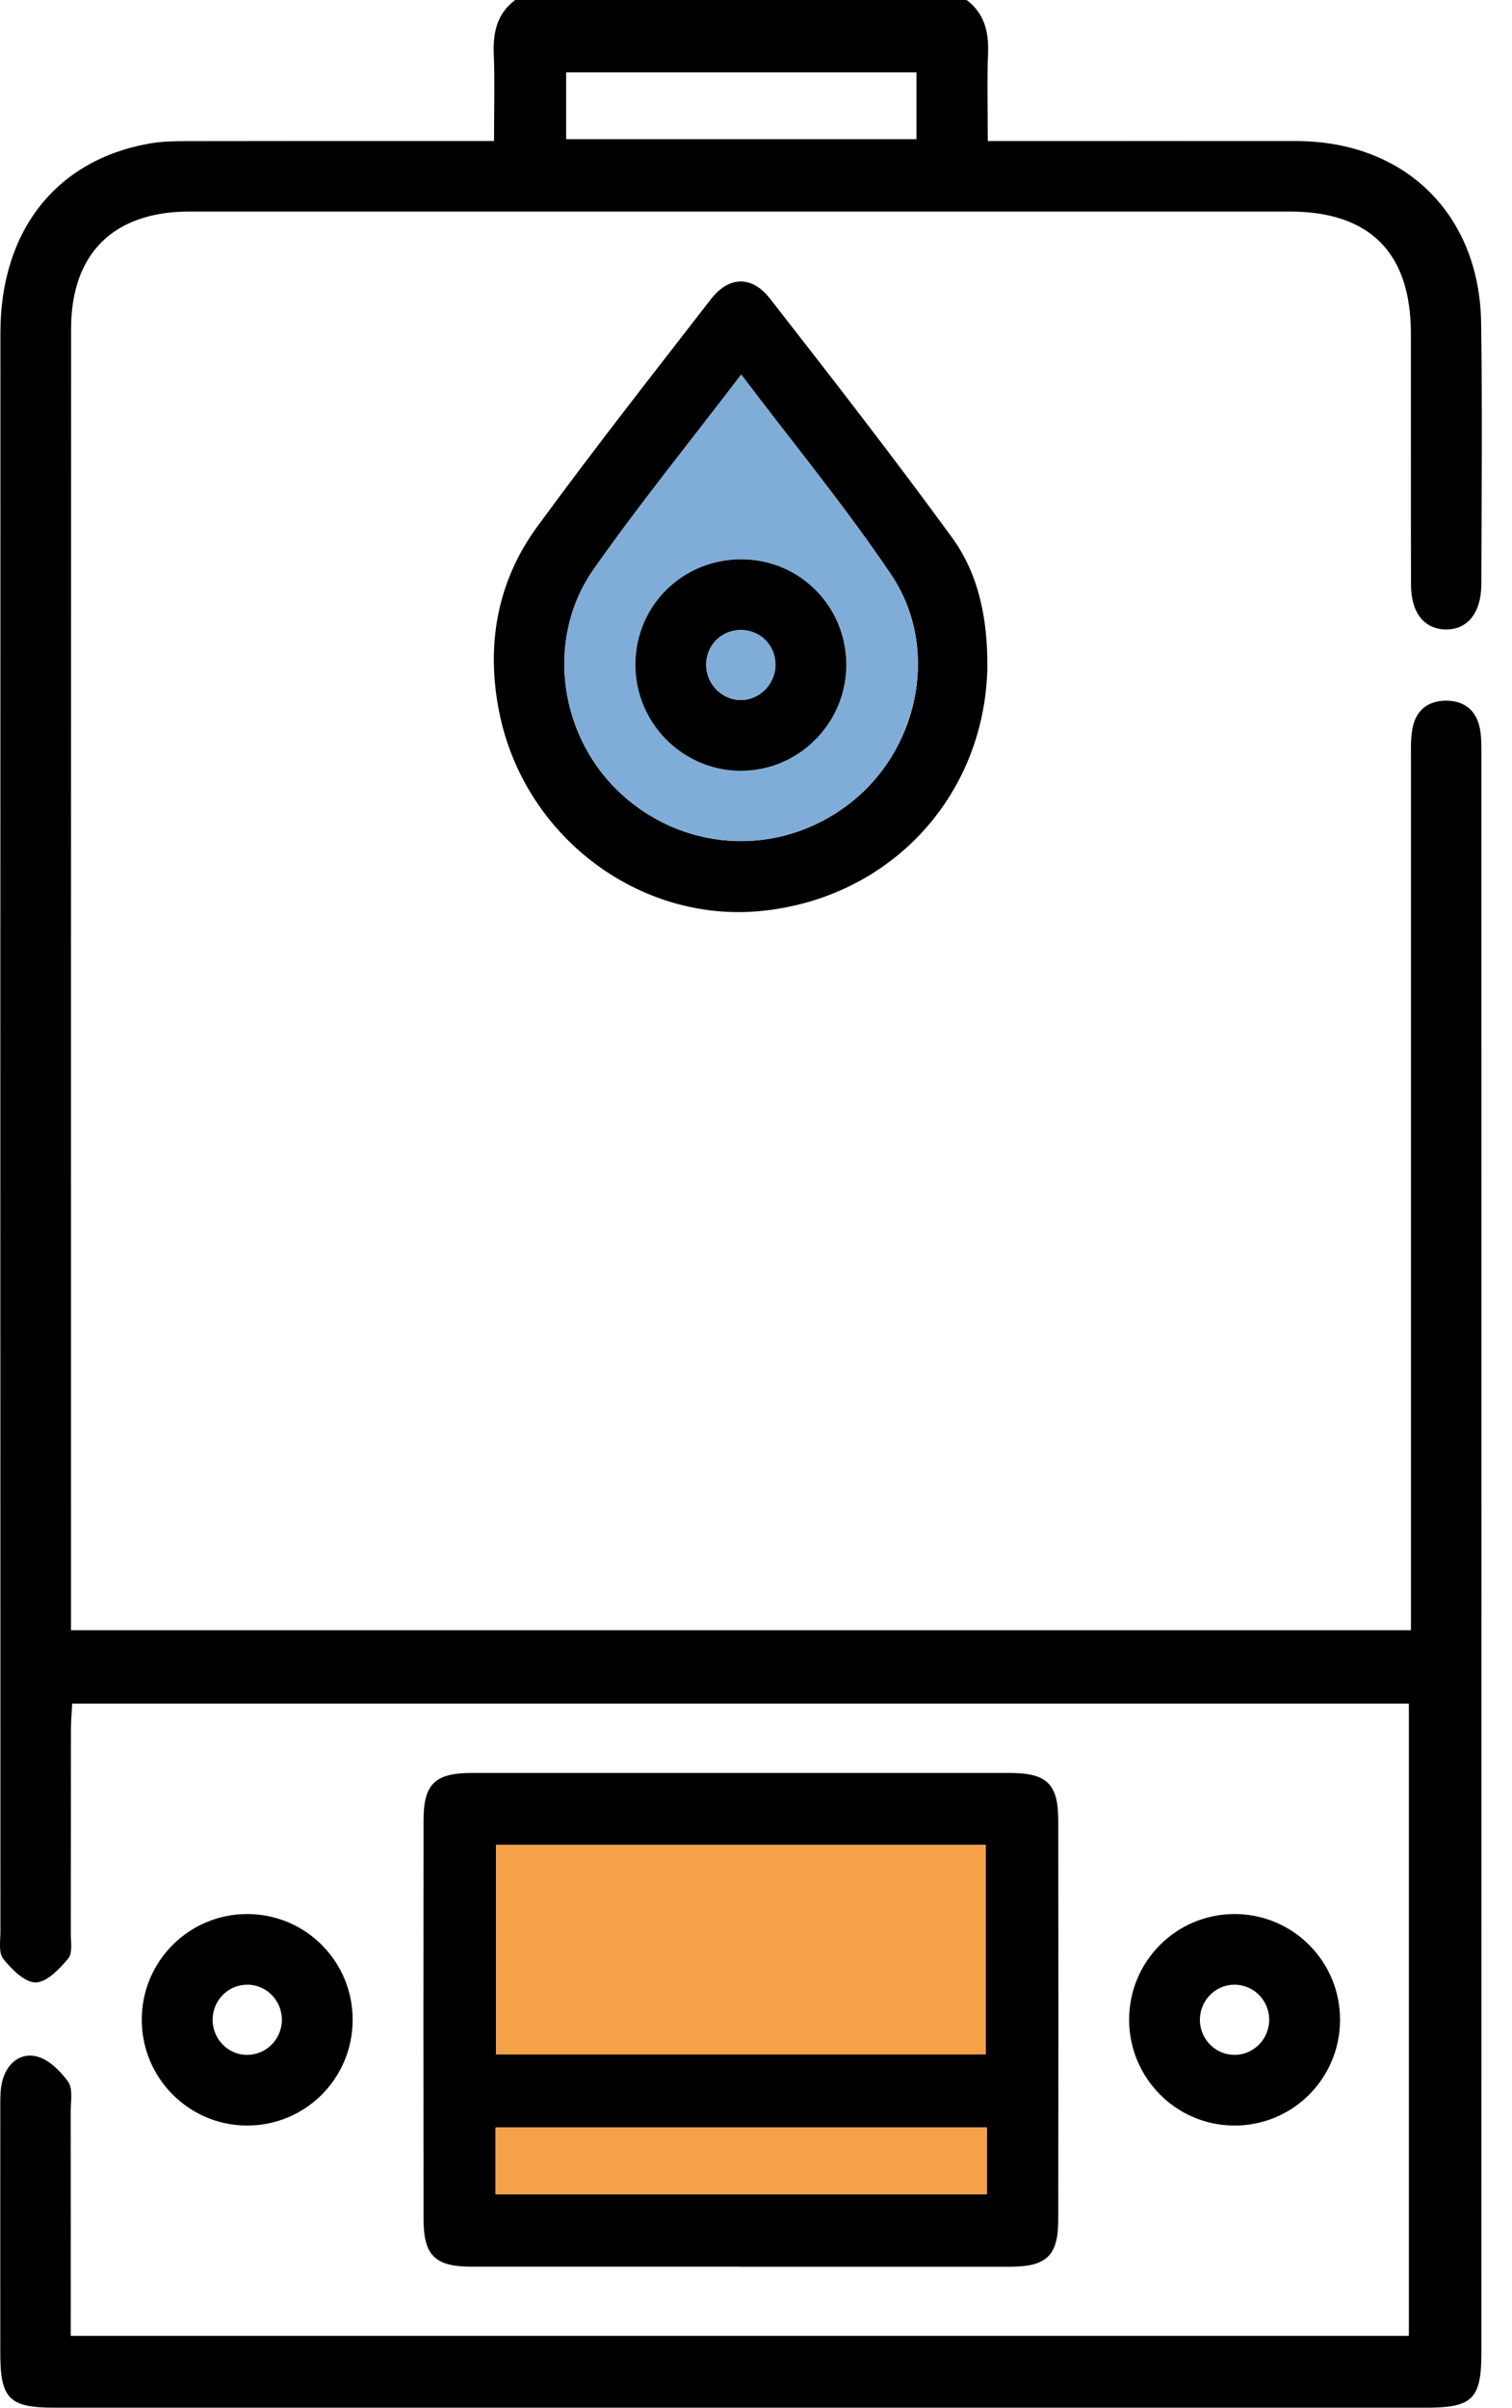
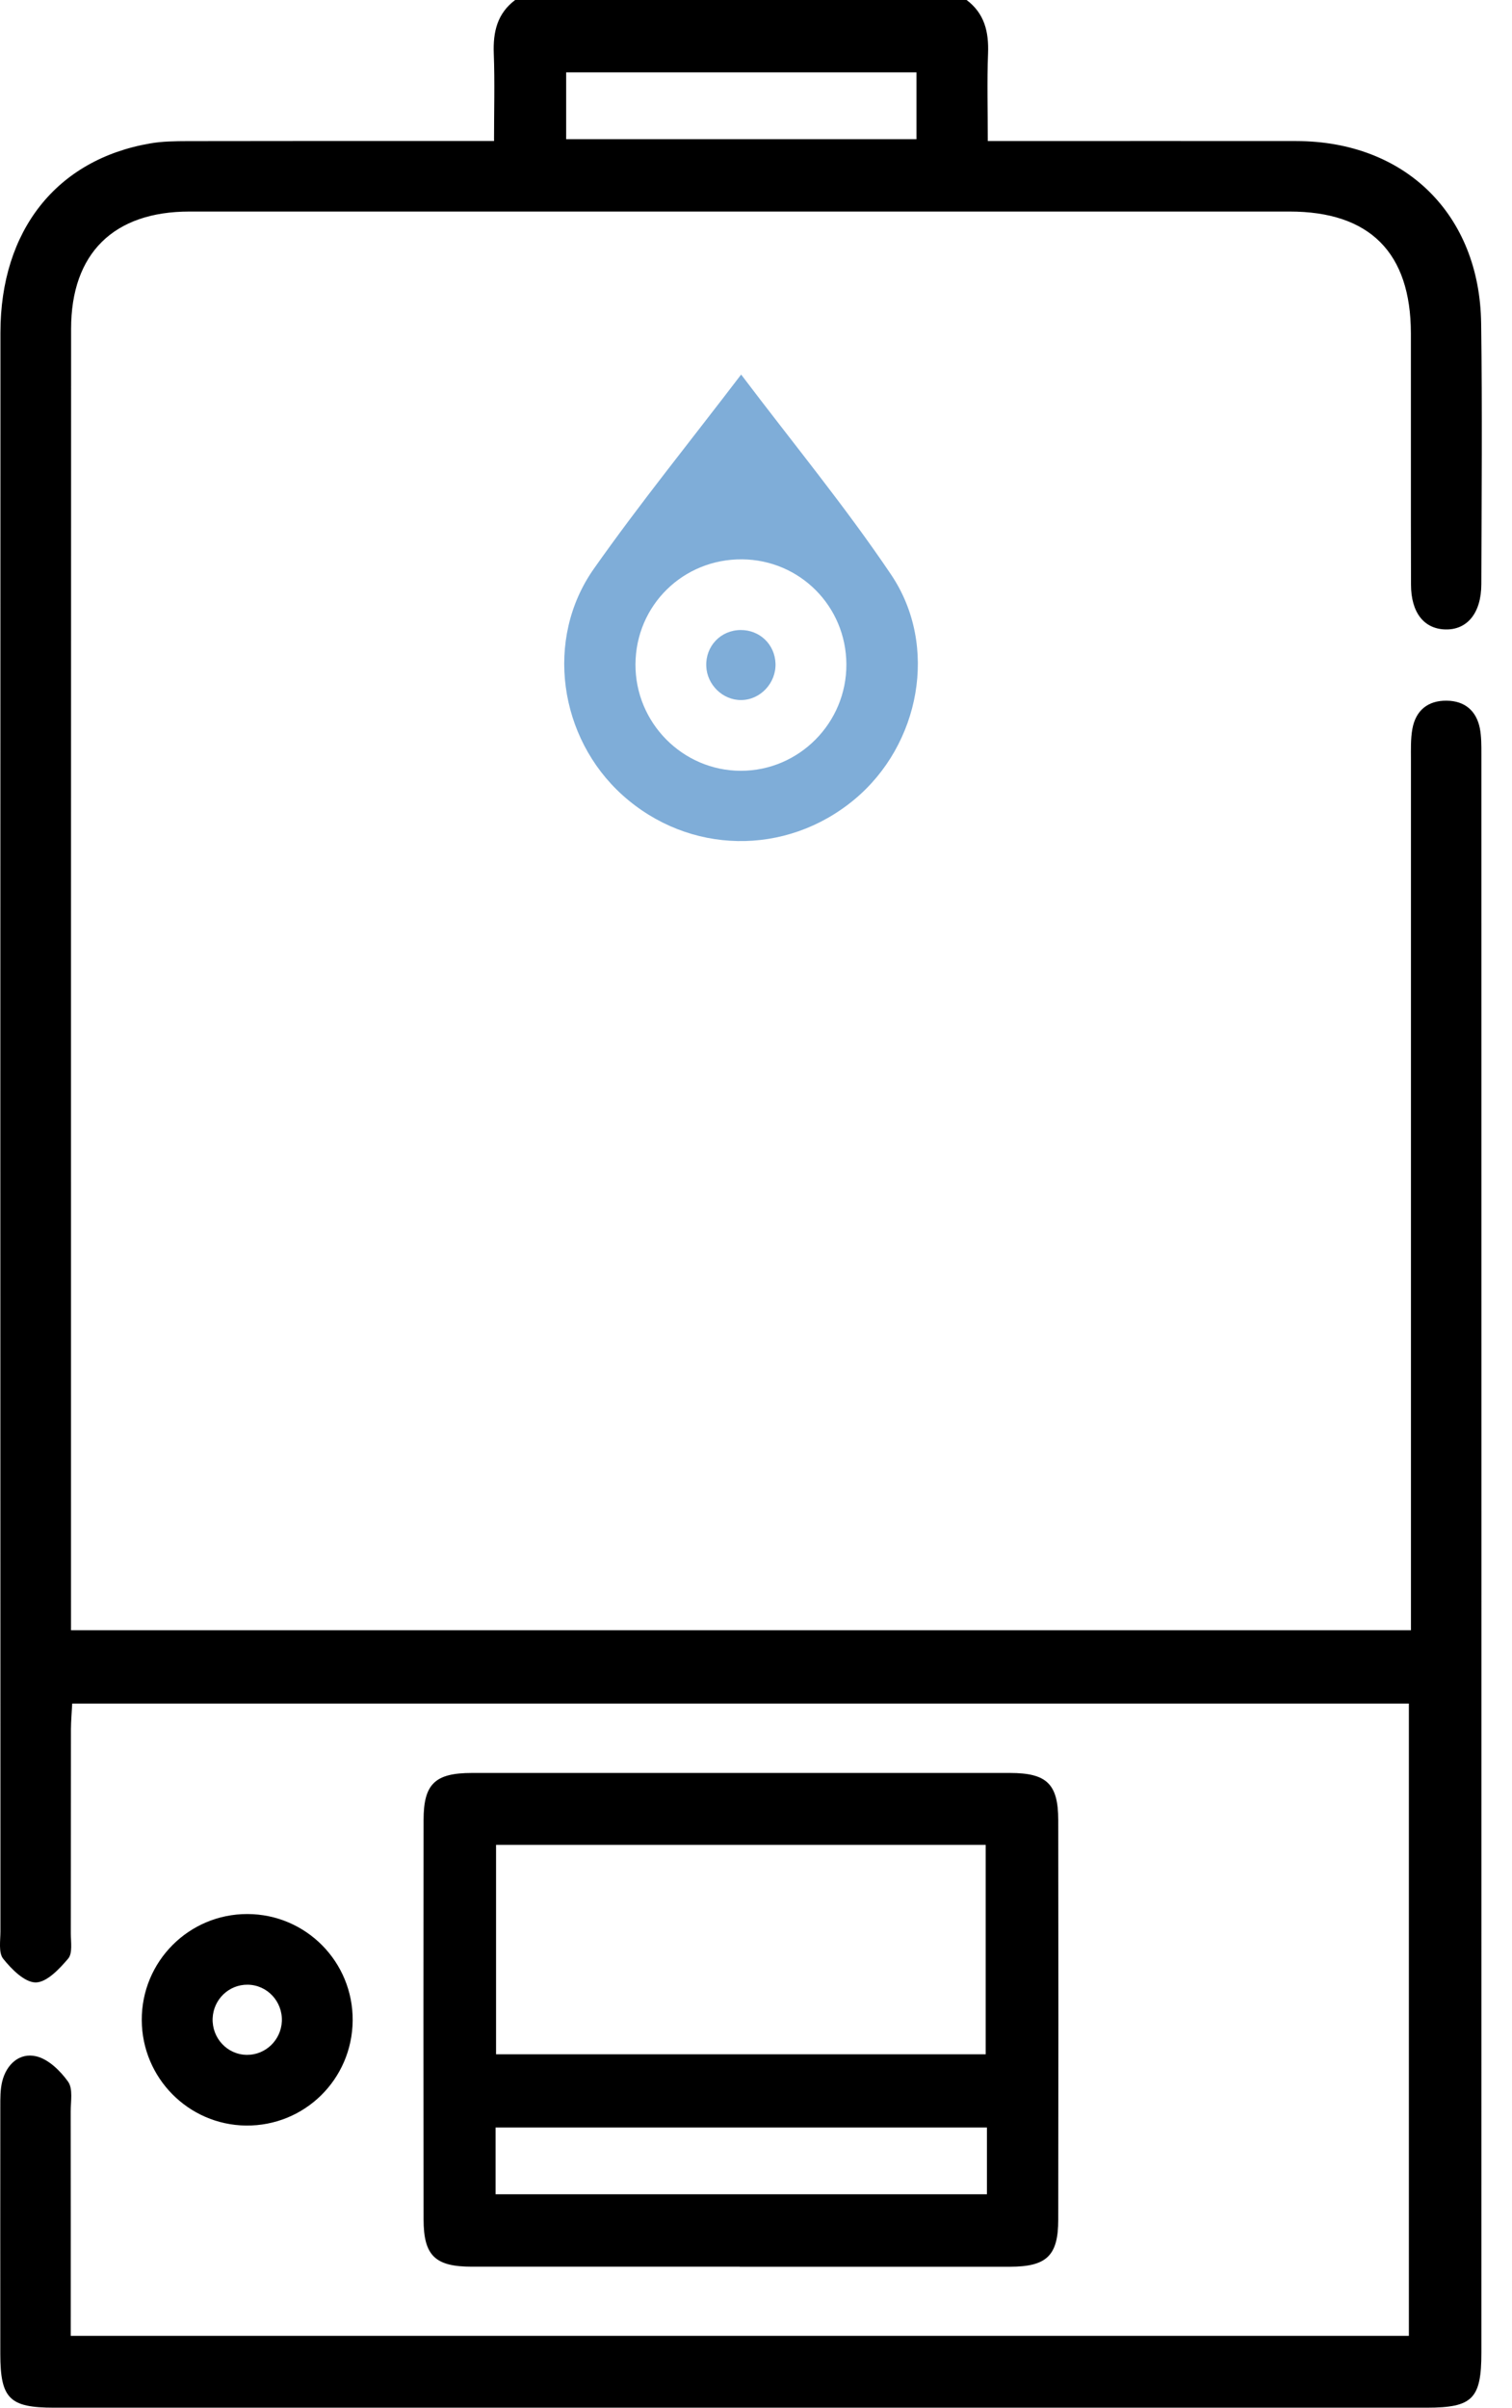
<svg xmlns="http://www.w3.org/2000/svg" width="49" height="78" viewBox="0 0 49 78" fill="none">
  <g clip-path="url(#clip0_240_80)">
    <path d="M31.325 -4.03419e-05C31.907 0.437 32.047 1.034 32.02 1.732C31.984 2.643 32.012 3.555 32.012 4.57C32.336 4.57 32.606 4.57 32.875 4.57C35.921 4.57 38.969 4.566 42.016 4.57C45.534 4.576 47.953 6.941 48 10.473C48.039 13.292 48.014 16.11 48.006 18.926C48.004 19.862 47.546 20.412 46.836 20.391C46.148 20.371 45.729 19.846 45.727 18.942C45.719 16.226 45.727 13.509 45.723 10.793C45.719 8.182 44.39 6.853 41.792 6.853C29.908 6.853 18.025 6.853 6.141 6.853C3.683 6.853 2.304 8.207 2.304 10.655C2.299 24.465 2.301 38.276 2.301 52.086C2.301 52.312 2.301 52.538 2.301 52.812H45.725C45.725 52.501 45.725 52.188 45.725 51.872C45.725 42.785 45.725 33.695 45.725 24.607C45.725 24.278 45.713 23.942 45.77 23.62C45.878 23.012 46.277 22.689 46.889 22.699C47.467 22.707 47.843 23.022 47.958 23.592C48.01 23.863 48.008 24.148 48.008 24.426C48.01 41.69 48.01 58.954 48.008 76.215C48.008 77.711 47.721 77.998 46.236 77.998C31.408 77.998 16.578 77.998 1.75 77.998C0.309 77.998 0.012 77.705 0.01 76.26C0.008 73.594 0.008 70.929 0.01 68.263C0.01 67.984 0.006 67.698 0.071 67.431C0.21 66.867 0.637 66.489 1.174 66.615C1.569 66.707 1.958 67.087 2.208 67.439C2.369 67.667 2.291 68.078 2.291 68.406C2.295 70.813 2.293 73.22 2.293 75.67H45.658V55.189H2.34C2.326 55.472 2.301 55.741 2.299 56.009C2.295 58.217 2.299 60.427 2.295 62.635C2.295 62.911 2.356 63.276 2.21 63.449C1.927 63.782 1.516 64.22 1.158 64.222C0.8 64.222 0.374 63.795 0.104 63.455C-0.053 63.26 0.014 62.869 0.014 62.566C0.01 45.302 0.01 28.038 0.014 10.777C0.014 7.462 1.838 5.166 4.869 4.646C5.266 4.576 5.677 4.574 6.082 4.572C9.078 4.566 12.075 4.568 15.07 4.568C15.345 4.568 15.62 4.568 16.01 4.568C16.01 3.583 16.037 2.655 16.002 1.73C15.976 1.032 16.114 0.435 16.698 -0.002H31.327L31.325 -4.03419e-05ZM29.701 2.344H18.348V4.509H29.701V2.344Z" fill="black" />
    <path d="M23.971 73.43C21.077 73.43 18.184 73.43 15.29 73.43C14.102 73.43 13.729 73.074 13.727 71.902C13.721 67.588 13.721 63.274 13.727 58.96C13.727 57.788 14.1 57.436 15.294 57.436C21.106 57.436 26.917 57.436 32.731 57.436C33.921 57.436 34.294 57.79 34.295 58.964C34.302 63.278 34.302 67.592 34.295 71.906C34.295 73.076 33.919 73.43 32.729 73.432C29.811 73.434 26.891 73.432 23.973 73.432L23.971 73.43ZM31.943 66.55V59.766H16.076V66.55H31.943ZM31.984 68.921H16.061V71.084H31.984V68.921Z" fill="black" />
-     <path d="M31.999 21.602C31.919 25.8 28.841 29.109 24.643 29.514C20.705 29.892 16.986 27.092 16.18 23.079C15.746 20.924 16.099 18.855 17.405 17.069C19.23 14.572 21.143 12.14 23.037 9.694C23.617 8.945 24.362 8.917 24.952 9.672C26.948 12.23 28.941 14.793 30.851 17.412C31.738 18.627 32.007 20.096 31.997 21.6L31.999 21.602ZM24.022 12.136C22.362 14.311 20.732 16.32 19.246 18.432C17.647 20.707 18.113 23.906 20.178 25.761C22.325 27.69 25.473 27.749 27.693 25.902C29.822 24.131 30.434 20.922 28.881 18.617C27.4 16.417 25.705 14.362 24.024 12.138L24.022 12.136Z" fill="black" />
    <path d="M8.018 62.006C9.917 62.01 11.445 63.557 11.429 65.457C11.413 67.362 9.868 68.88 7.968 68.858C6.106 68.835 4.602 67.315 4.594 65.443C4.586 63.542 6.122 62.002 8.018 62.006ZM8 66.568C8.604 66.574 9.107 66.092 9.134 65.48C9.16 64.837 8.659 64.301 8.025 64.295C7.418 64.289 6.918 64.769 6.891 65.382C6.865 66.025 7.365 66.562 8 66.568Z" fill="black" />
-     <path d="M40.02 62.006C41.919 62.012 43.445 63.561 43.427 65.461C43.409 67.366 41.862 68.882 39.962 68.858C38.1 68.833 36.598 67.309 36.592 65.439C36.586 63.538 38.124 62 40.02 62.006ZM40.029 66.568C40.661 66.556 41.16 66.017 41.13 65.374C41.101 64.763 40.594 64.285 39.988 64.295C39.353 64.308 38.857 64.845 38.887 65.488C38.916 66.1 39.422 66.578 40.027 66.568H40.029Z" fill="black" />
-     <path d="M31.946 66.55H16.078V59.766H31.946V66.55Z" fill="#F4A147" />
-     <path d="M31.985 68.92V71.084H16.062V68.92H31.985Z" fill="#F4A147" />
    <path d="M24.02 12.136C25.701 14.36 27.396 16.415 28.878 18.615C30.43 20.92 29.818 24.129 27.689 25.9C25.469 27.747 22.321 27.69 20.174 25.759C18.111 23.903 17.643 20.705 19.242 18.43C20.728 16.32 22.358 14.311 24.018 12.134L24.02 12.136ZM20.594 21.517C20.583 23.413 22.124 24.97 24.01 24.97C25.898 24.97 27.439 23.415 27.429 21.518C27.419 19.64 25.923 18.137 24.051 18.12C22.138 18.104 20.606 19.61 20.594 21.517Z" fill="#7FADD8" />
-     <path d="M20.592 21.517C20.602 19.61 22.134 18.106 24.049 18.12C25.921 18.135 27.417 19.639 27.427 21.519C27.437 23.415 25.897 24.97 24.008 24.97C22.122 24.97 20.582 23.413 20.592 21.517ZM24.015 22.678C24.637 22.674 25.152 22.127 25.13 21.494C25.107 20.876 24.621 20.408 24.002 20.41C23.357 20.414 22.863 20.931 22.885 21.58C22.907 22.182 23.42 22.683 24.012 22.678H24.015Z" fill="black" />
    <path d="M24.015 22.678C23.423 22.683 22.91 22.182 22.888 21.58C22.863 20.931 23.358 20.412 24.005 20.41C24.623 20.408 25.11 20.876 25.132 21.494C25.154 22.127 24.64 22.677 24.017 22.678H24.015Z" fill="#7FADD8" />
  </g>
  <defs>
    <clipPath id="clip0_240_80">
      <rect width="48.023" height="78" fill="white" />
    </clipPath>
  </defs>
</svg>